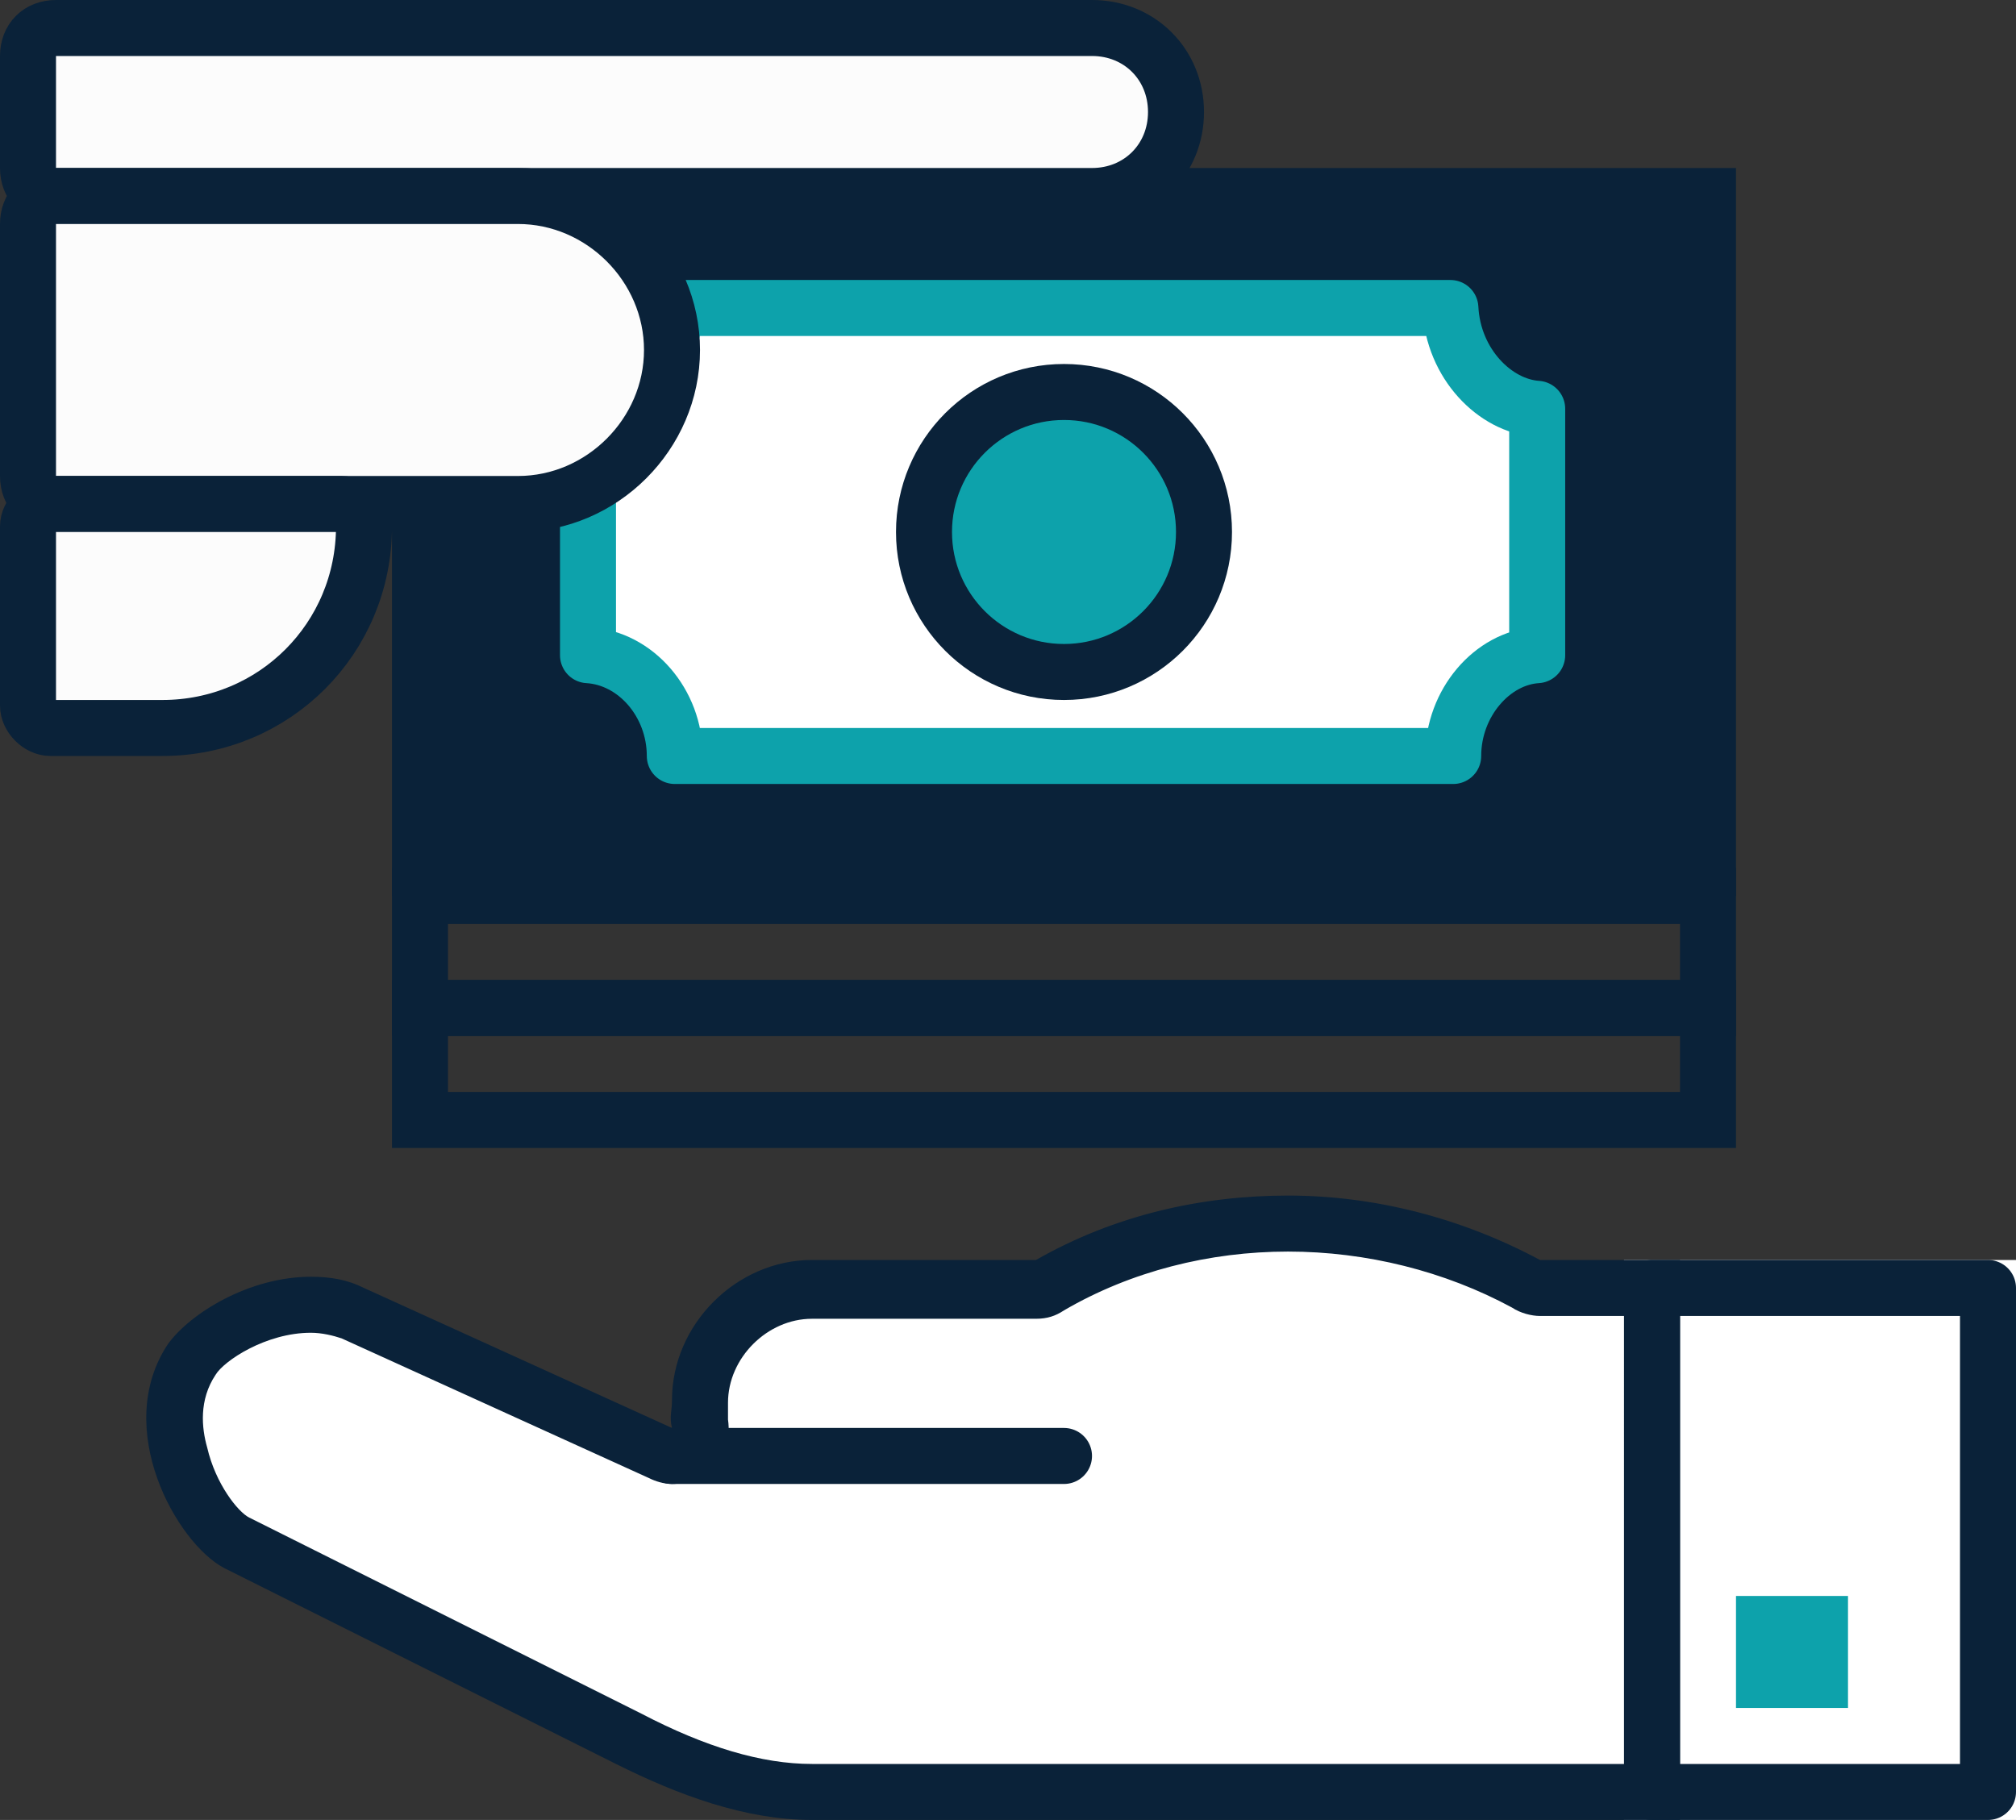
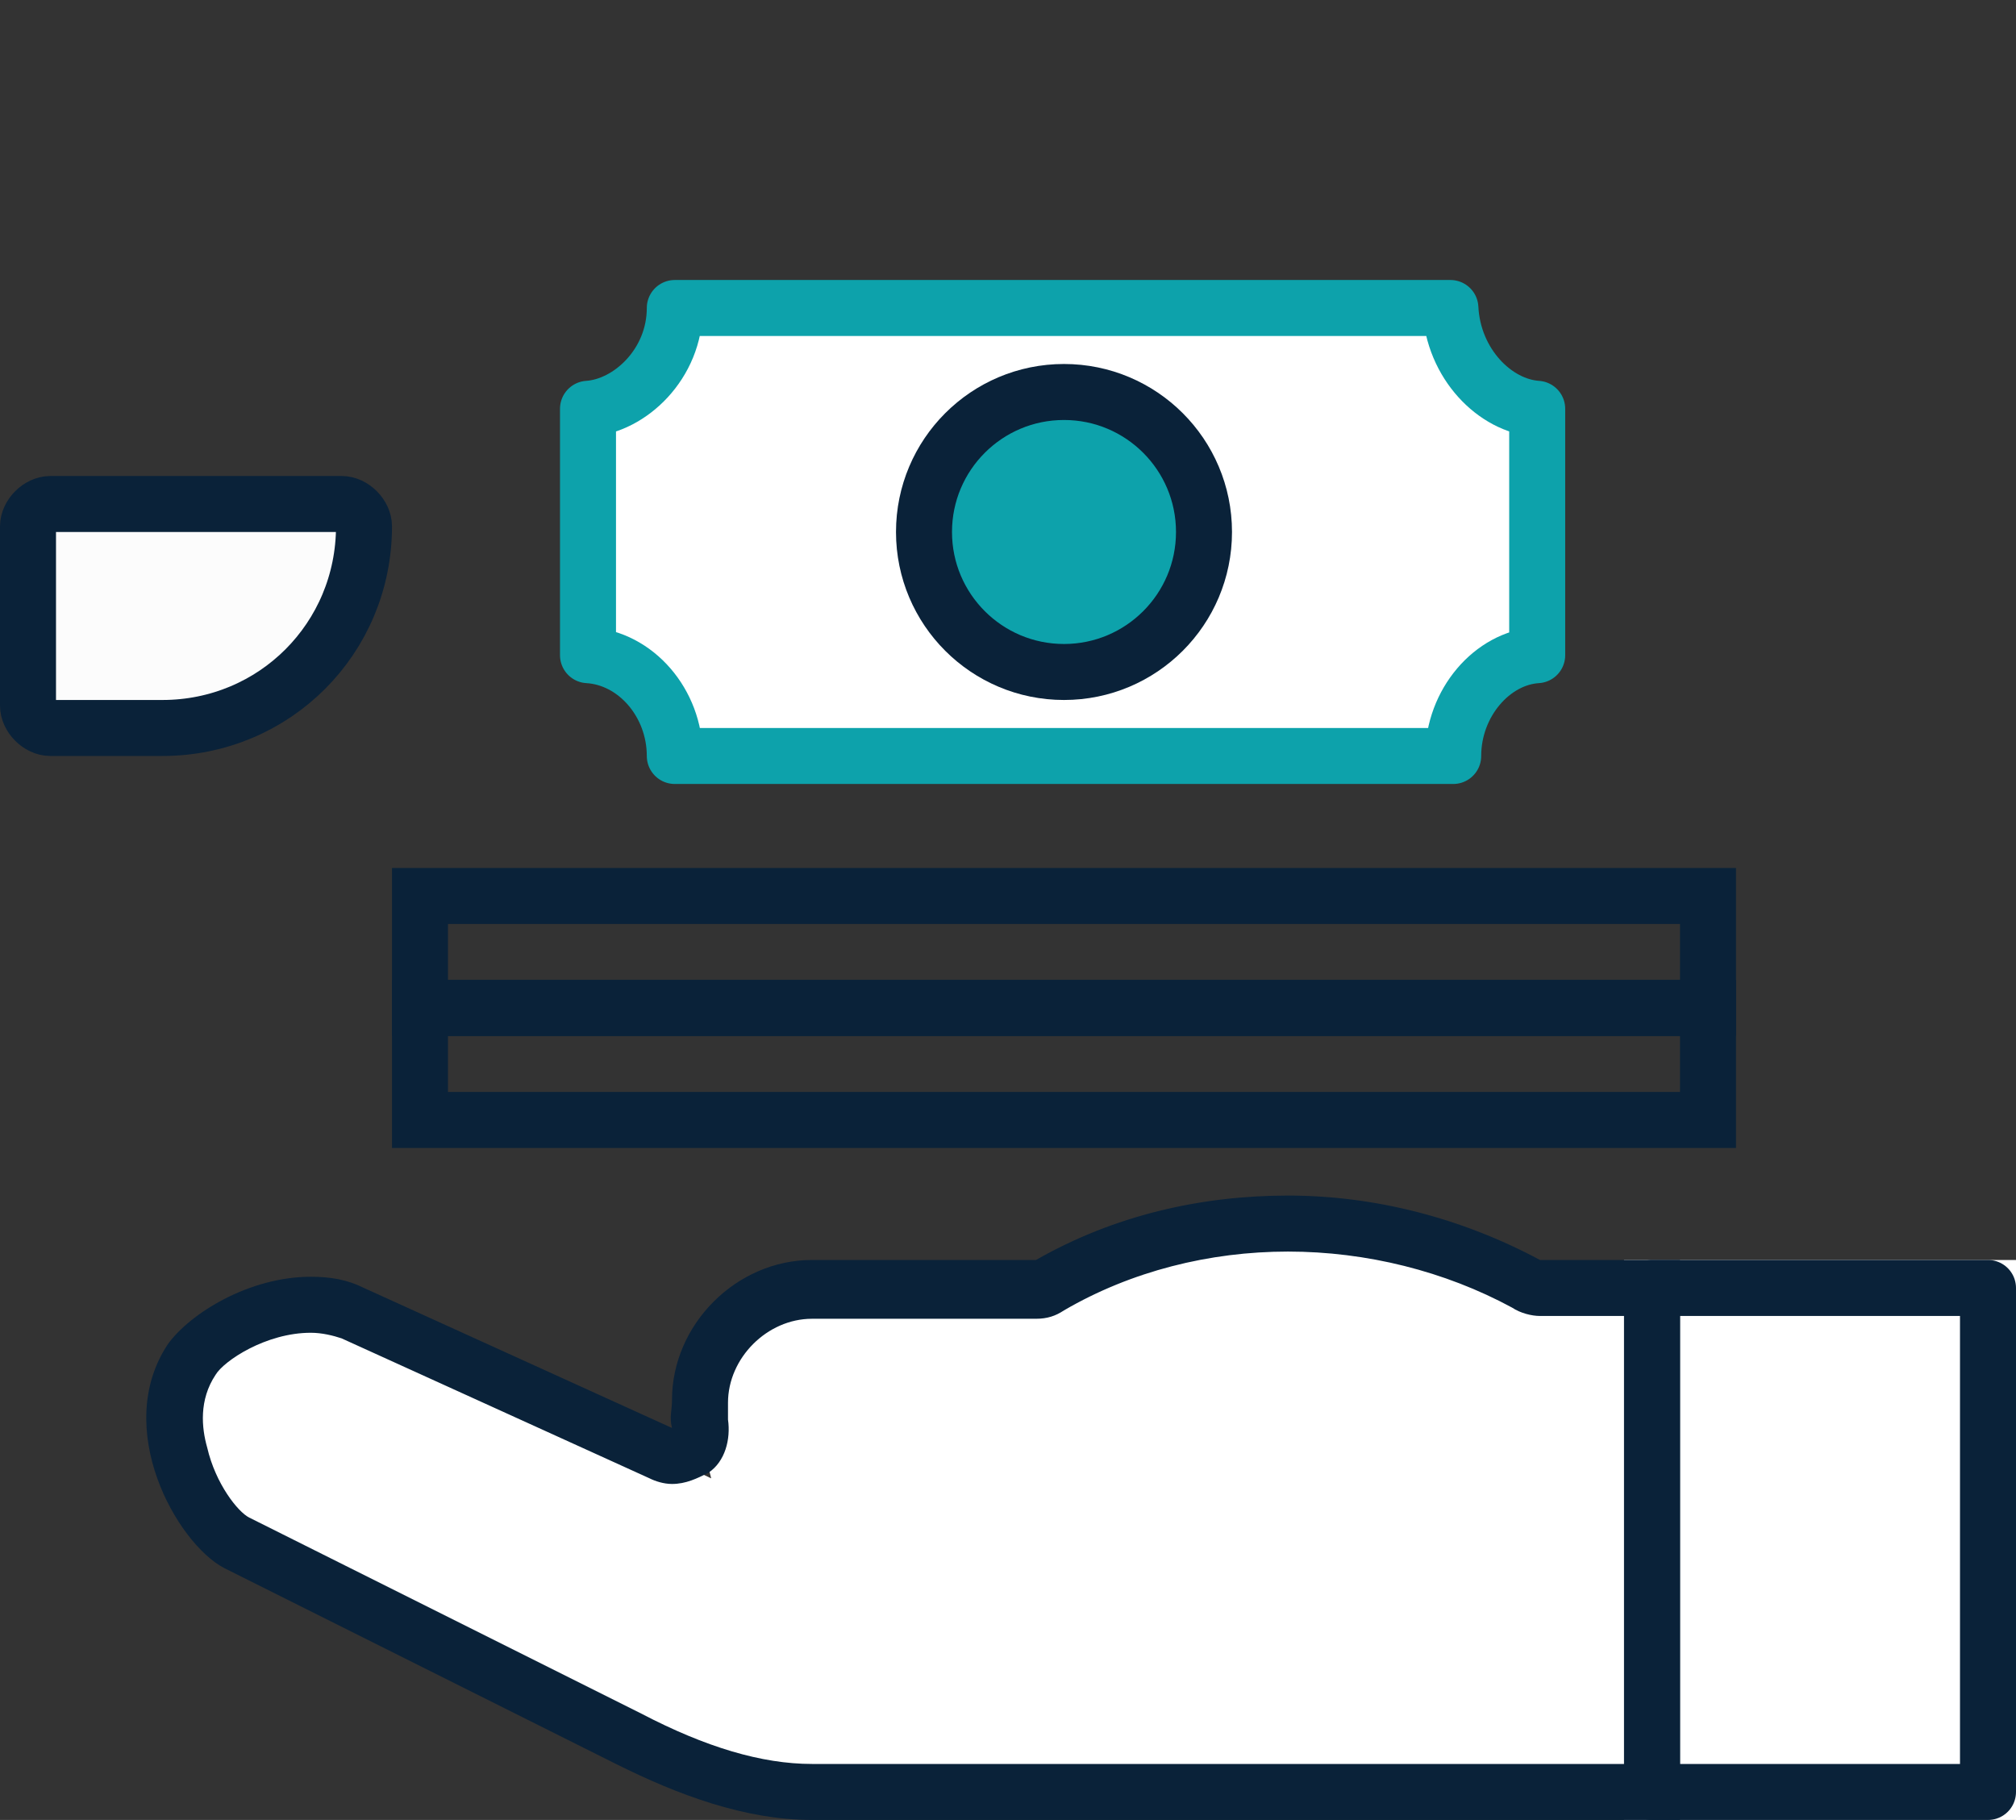
<svg xmlns="http://www.w3.org/2000/svg" version="1.1" id="Layer_1" x="0px" y="0px" viewBox="0 0 72 65" style="enable-background:new 0 0 72 65;" xml:space="preserve">
  <rect x="0" y="0" width="72" height="65" fill="#333333" stroke="none" />
  <style type="text/css">
	.st0{fill:#FFFFFF;}
	.st1{fill:none;stroke:#0A2239;stroke-width:2;stroke-linecap:round;stroke-linejoin:round;}
	.st2{fill:#0A2239;}
	.st3{fill:#0DA2AB;}
	.st4{fill:none;stroke:#0A2239;stroke-width:2;}
	.st5{fill:#0A2239;stroke:#0A2239;stroke-width:2;}
	.st6{fill:#FFFFFF;stroke:#0DA2AB;stroke-width:2;stroke-linecap:round;stroke-linejoin:round;}
	.st7{fill:#0DA2AB;stroke:#0A2239;stroke-width:2;stroke-miterlimit:10;}
	.st8{fill:#FCFCFC;stroke:#0A2239;stroke-width:2;stroke-linecap:round;stroke-linejoin:round;}
</style>
  <rect x="58" y="45" class="st0" width="14" height="20" />
  <rect x="59" y="46" class="st1" width="12" height="18" />
  <path class="st0" d="M59,64H29c-1.9,0-4.1-0.6-6.5-1.9l0,0l0,0l-14-7c-0.7-0.4-1.7-1.6-2.1-3.1c-0.2-0.9-0.4-2.2,0.4-3.4  c0.5-0.8,2.4-2,4.2-2c0.6,0,1.1,0.1,1.5,0.3l0,0l0,0l11,5l1.9,0.9l-0.5-2c0-0.1,0-0.1,0-0.2c0-0.1,0-0.3,0-0.5c0-2.1,1.9-4,4-4h8  h0.3l0.2-0.1c2.6-1.4,5.5-2.2,8.5-2.2c3,0,5.9,0.8,8.5,2.2l0.2,0.1H55h4V64z" />
  <path class="st2" d="M46,44.7c-2.8,0-5.6,0.7-8,2.1c-0.3,0.2-0.6,0.3-1,0.3h-8c-1.6,0-3,1.4-3,3c0,0.3,0,0.5,0,0.6  c0.1,0.7-0.1,1.5-0.7,1.9C24.9,52.8,24.5,53,24,53c-0.3,0-0.6-0.1-0.8-0.2l-11-5c0,0,0,0,0,0c-0.3-0.1-0.7-0.2-1.1-0.2  c-1.6,0-3.1,1-3.4,1.5C7.1,50,7.2,51,7.4,51.7C7.7,53,8.5,54,8.9,54.2l14,7c0,0,0,0,0,0c2.3,1.2,4.3,1.8,6.1,1.8h29V47h-3  c-0.3,0-0.7-0.1-1-0.3C51.6,45.4,48.8,44.7,46,44.7C46,44.7,46,44.7,46,44.7 M46,42.7c3.1,0,6.2,0.8,9,2.3h5v20H29  c-2.4,0-4.8-0.9-7-2L8,56c-1.7-0.9-4-5-2-8c0.8-1.1,2.9-2.4,5.1-2.4c0.7,0,1.3,0.1,1.9,0.4l11,5c-0.1-0.4,0-0.6,0-1c0-2.7,2.3-5,5-5  h8C39.8,43.4,42.9,42.7,46,42.7z" />
-   <rect id="Rectangle_11" x="62" y="57" class="st3" width="4" height="4" />
-   <line id="Line_25" class="st1" x1="24" y1="52" x2="38" y2="52" />
  <rect x="15" y="36" class="st4" width="46" height="4" />
  <rect x="15" y="32" class="st4" width="46" height="4" />
-   <rect x="15" y="7" class="st5" width="46" height="24" />
  <path class="st6" d="M51.9,27H24.1c0-1.9-1.4-3.5-3.1-3.6v-8.8c1.5-0.1,3.1-1.6,3.1-3.6h27.7c0.1,2,1.6,3.5,3.1,3.6v8.8  C53.3,23.5,51.9,25.1,51.9,27z" />
  <circle id="Ellipse_4" class="st7" cx="38" cy="19" r="5" />
-   <path class="st8" d="M2,1h37c1.7,0,3,1.3,3,3l0,0c0,1.7-1.3,3-3,3H2C1.4,7,1,6.6,1,6V2C1,1.4,1.4,1,2,1z" />
-   <path class="st8" d="M2,7h16.5c3,0,5.5,2.5,5.5,5.5l0,0c0,3-2.5,5.5-5.5,5.5l0,0H2c-0.6,0-1-0.4-1-1V8C1,7.4,1.4,7,2,7z" />
  <path class="st8" d="M1.8,18h10.4c0.4,0,0.8,0.4,0.8,0.8l0,0l0,0c0,4-3.2,7.2-7.2,7.2h0h-4C1.4,26,1,25.6,1,25.2l0,0v-6.4  C1,18.4,1.4,18,1.8,18z" />
</svg>